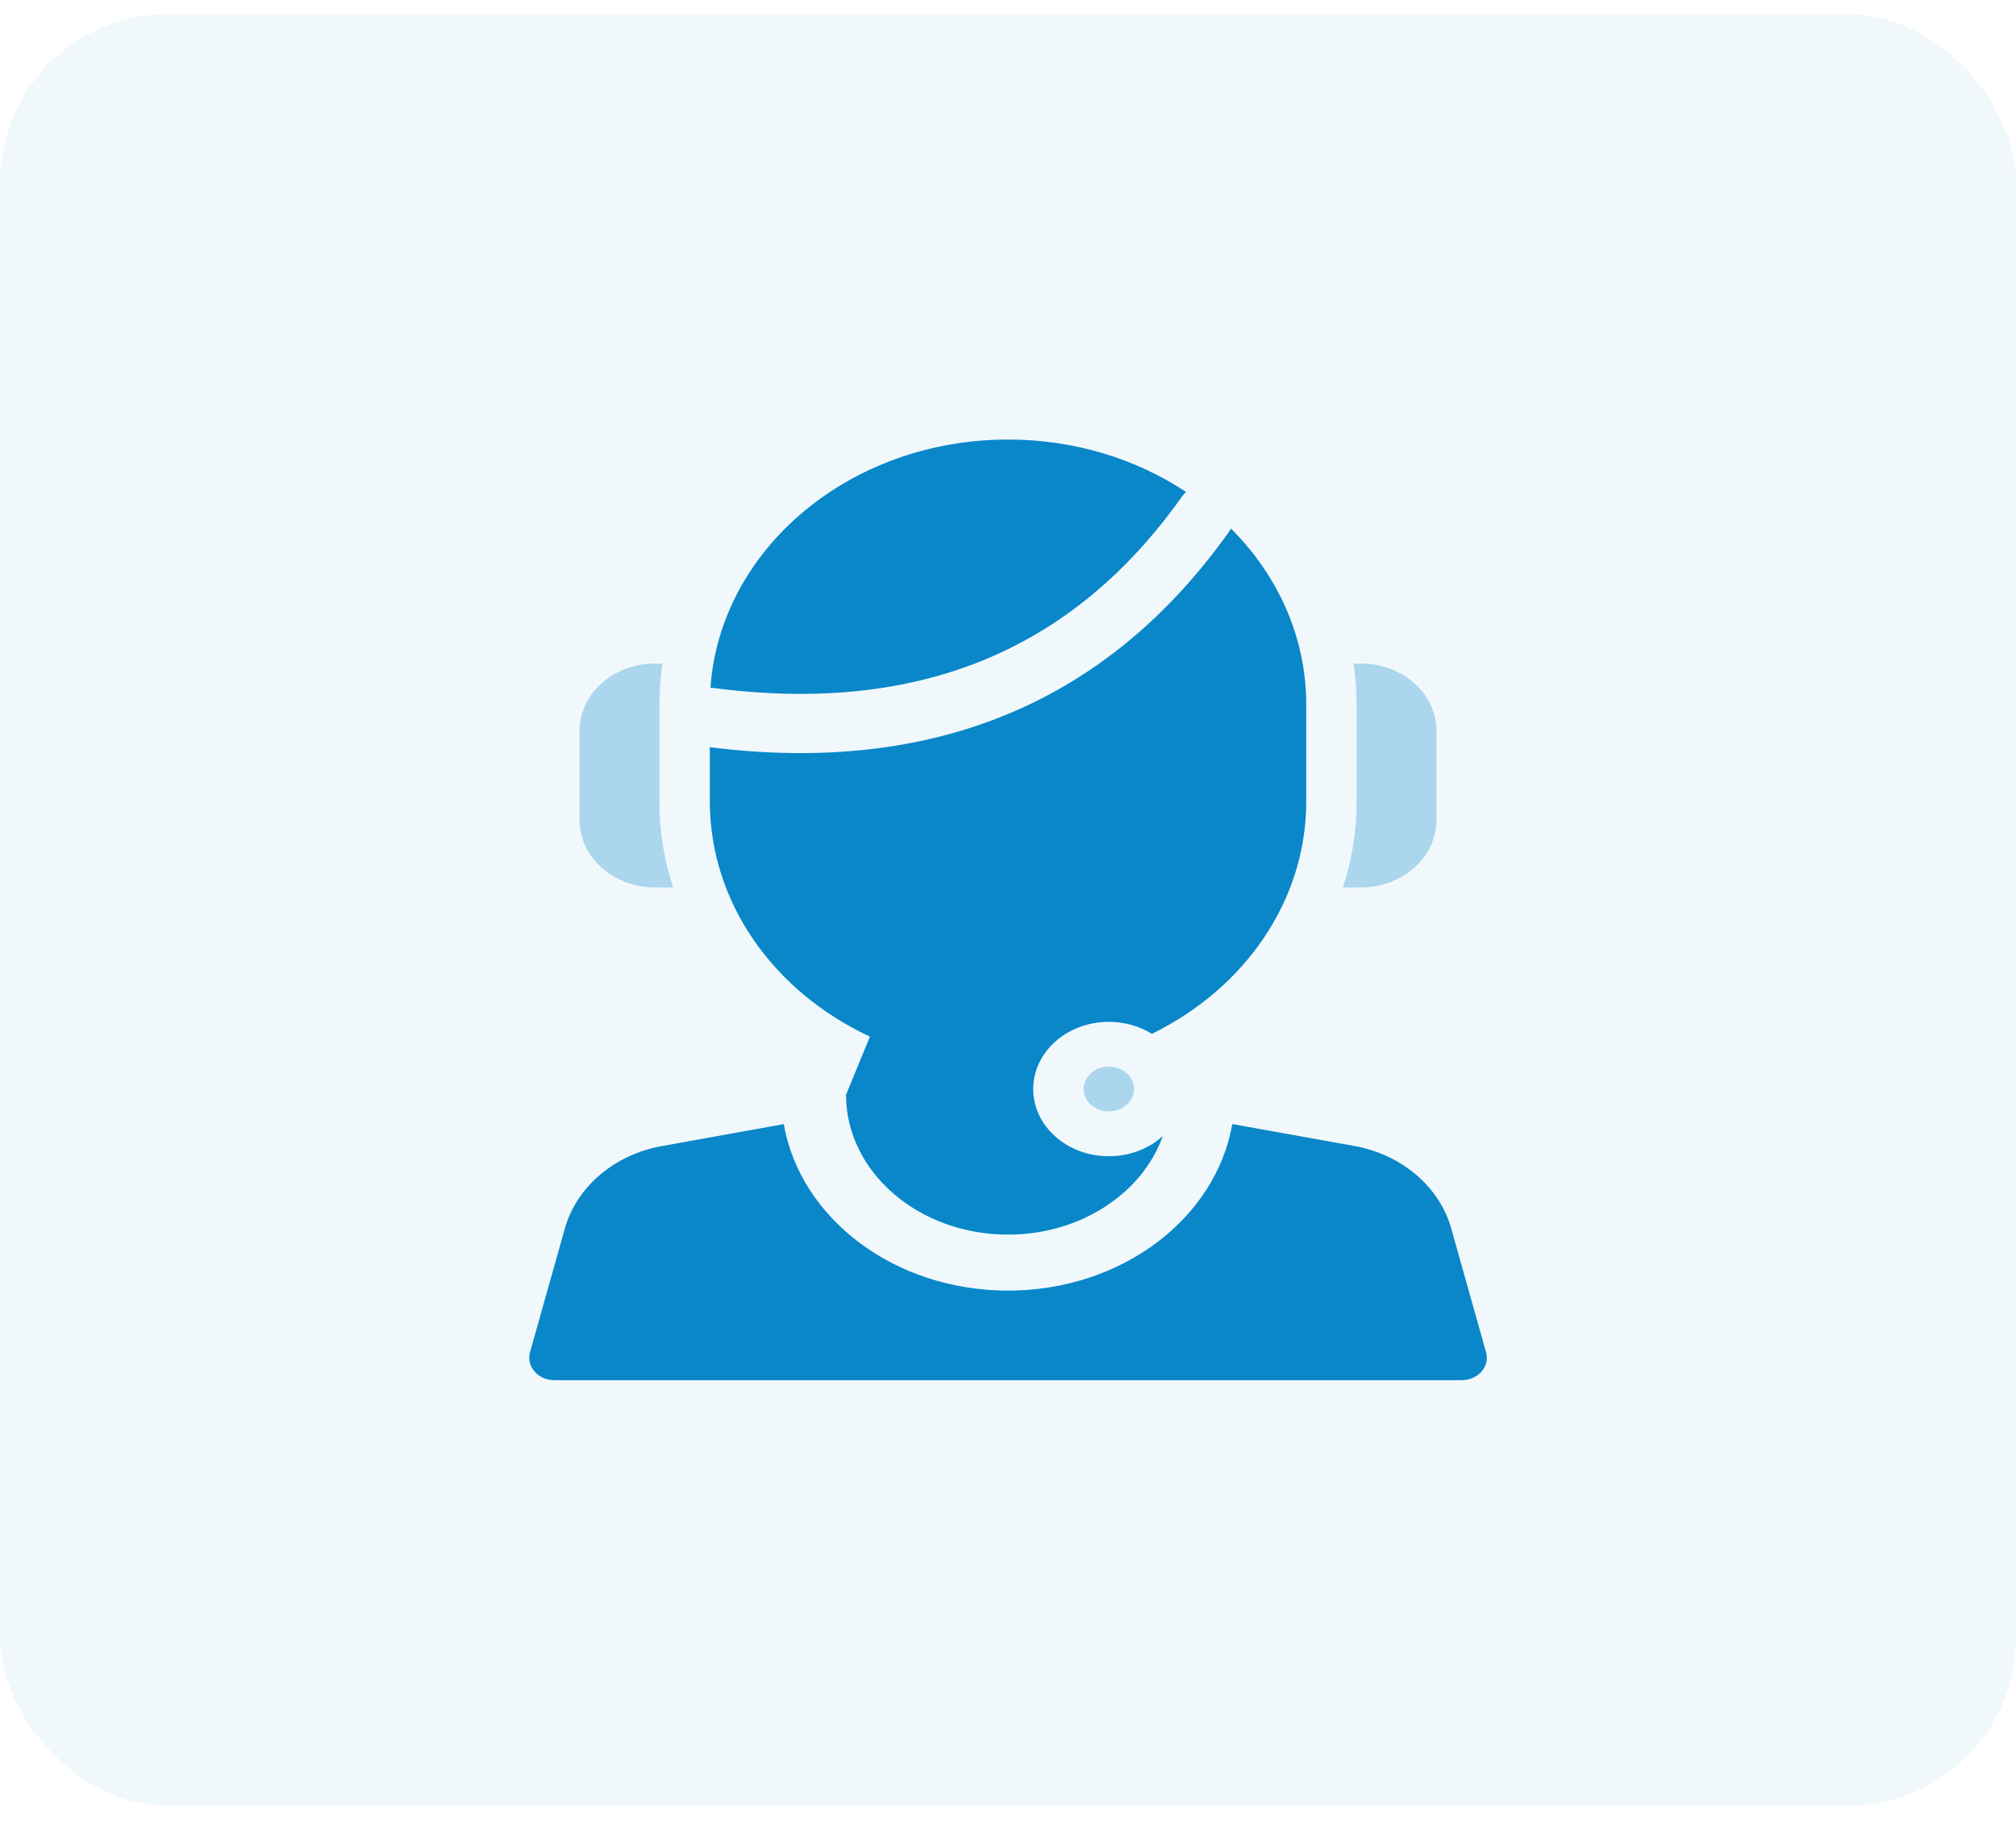
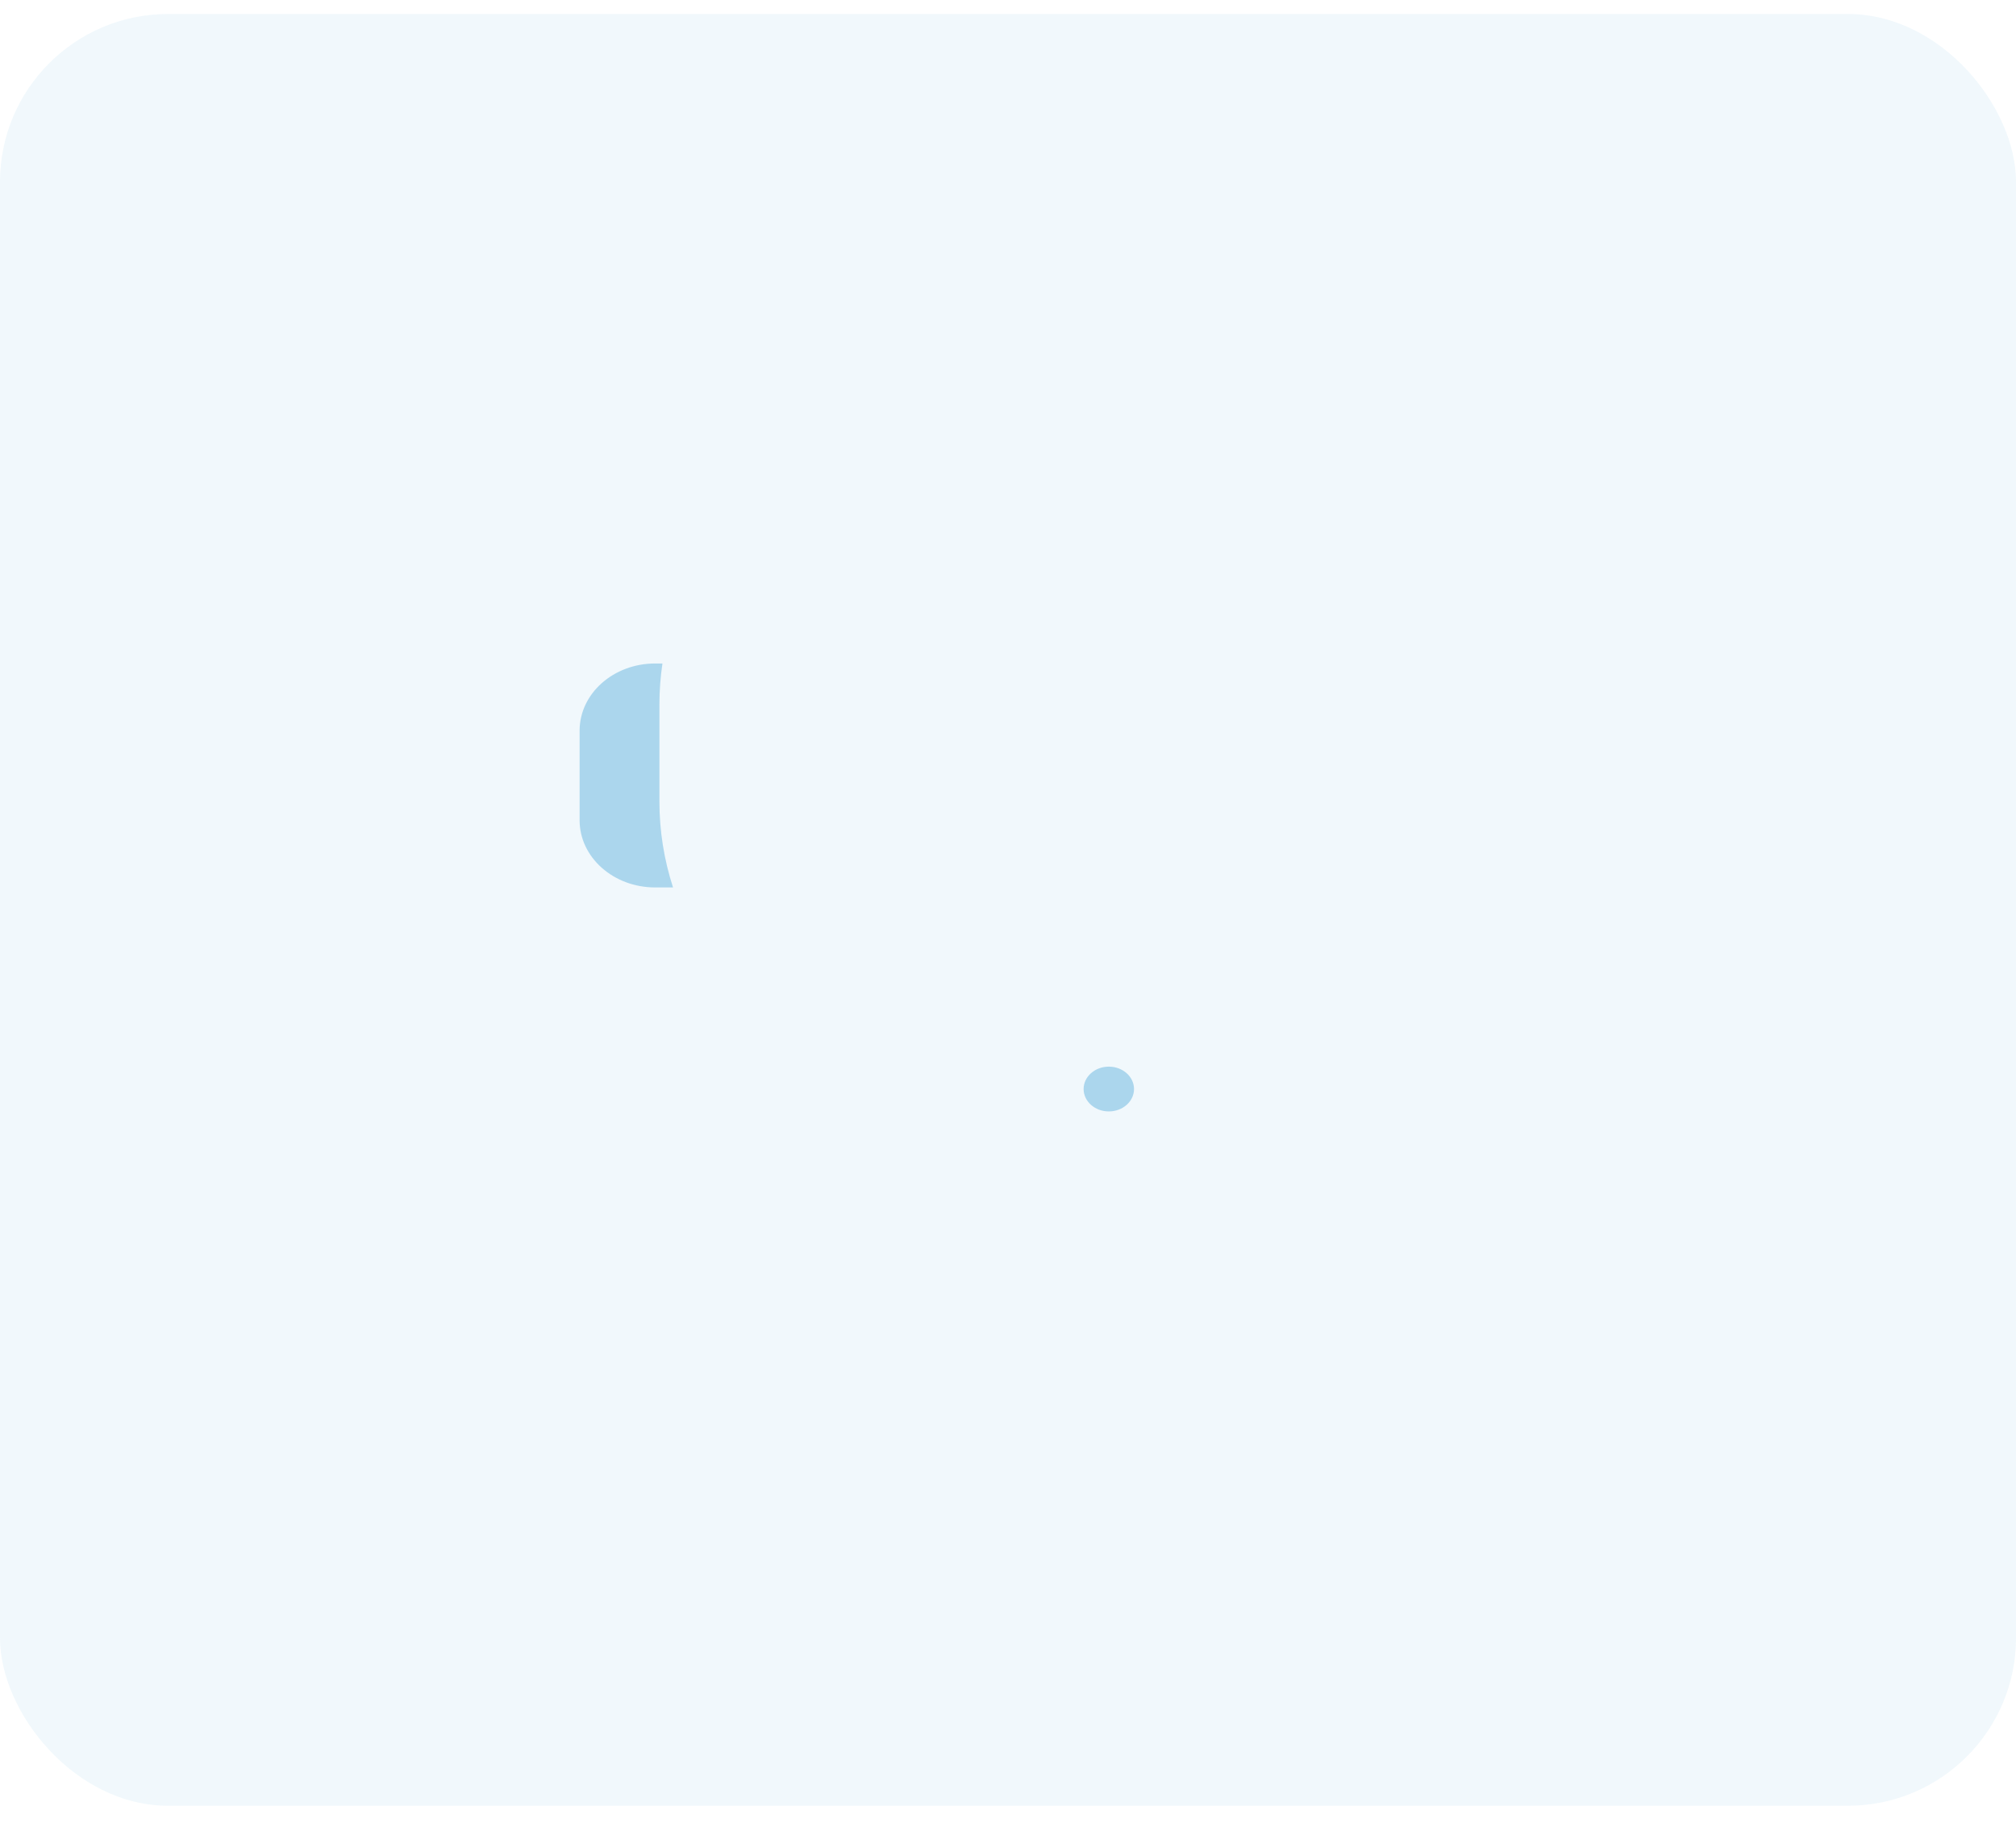
<svg xmlns="http://www.w3.org/2000/svg" width="192" height="174" viewBox="0 0 192 174" fill="none">
  <g id="Icon">
    <g id="Border" opacity="0.06">
      <rect id="Shape" x="0.001" y="1.336" width="192" height="170.667" rx="16" fill="#0987C9" />
    </g>
    <g id="Icon_CS">
-       <path id="Path" fill-rule="evenodd" clip-rule="evenodd" d="M67.604 71.176C88.867 73.844 105.498 66.955 117.08 50.602C117.138 50.52 117.191 50.436 117.239 50.35C121.696 54.808 124.404 60.679 124.404 67.113V76.357C124.404 85.7 118.64 94.1 109.706 98.475C108.541 97.756 107.127 97.335 105.602 97.335C101.626 97.335 98.403 100.2 98.403 103.735C98.403 107.27 101.626 110.135 105.602 110.135C107.616 110.135 109.437 109.4 110.744 108.215C108.797 113.652 102.933 117.602 96.002 117.602C87.488 117.602 80.585 111.641 80.574 104.285L82.85 98.737C73.604 94.441 67.604 85.89 67.604 76.357V71.176ZM67.66 65.51C68.59 52.315 80.924 41.868 96.003 41.868C102.359 41.868 108.227 43.724 112.959 46.859C112.814 46.992 112.68 47.143 112.561 47.31C102.138 62.028 87.405 68.07 67.939 65.532C67.845 65.52 67.752 65.513 67.66 65.51ZM74.645 107.078C76.213 116.055 85.178 122.935 96.002 122.935C106.829 122.935 115.795 116.052 117.36 107.073L128.869 109.135C133.441 109.928 137.083 113.001 138.213 117.018L141.532 128.818C141.911 130.164 140.765 131.469 139.204 131.469H52.803C51.242 131.469 50.096 130.164 50.475 128.818L53.79 117.033C54.922 113.006 58.579 109.929 63.142 109.149L74.645 107.078Z" fill="#0987C9" />
      <path id="Path_2" opacity="0.3" fill-rule="evenodd" clip-rule="evenodd" d="M105.602 105.868C106.928 105.868 108.002 104.913 108.002 103.735C108.002 102.557 106.928 101.602 105.602 101.602C104.277 101.602 103.202 102.557 103.202 103.735C103.202 104.913 104.277 105.868 105.602 105.868Z" fill="#0987C9" />
-       <path id="Path_3" opacity="0.3" fill-rule="evenodd" clip-rule="evenodd" d="M128.913 63.199H129.601C133.577 63.199 136.801 66.065 136.801 69.599V78.133C136.801 81.667 133.577 84.533 129.601 84.533H127.905C128.754 81.915 129.202 79.166 129.202 76.355V67.11C129.202 65.784 129.104 64.479 128.913 63.199Z" fill="#0987C9" />
      <path id="Path_4" opacity="0.3" fill-rule="evenodd" clip-rule="evenodd" d="M64.099 84.533H62.401C58.424 84.533 55.201 81.667 55.201 78.133V69.599C55.201 66.065 58.424 63.199 62.401 63.199H63.091C62.9 64.479 62.802 65.784 62.802 67.11V76.355C62.802 79.166 63.25 81.915 64.099 84.533Z" fill="#0987C9" />
    </g>
  </g>
</svg>